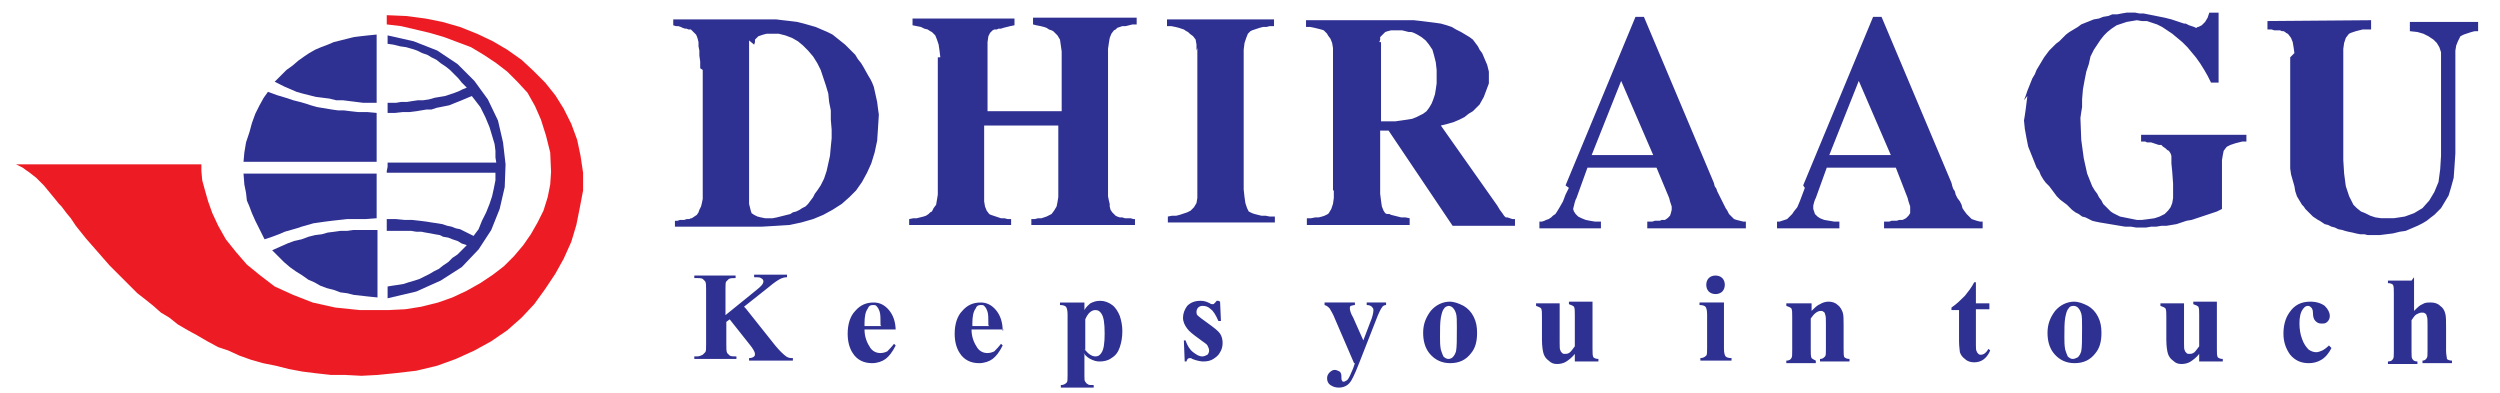
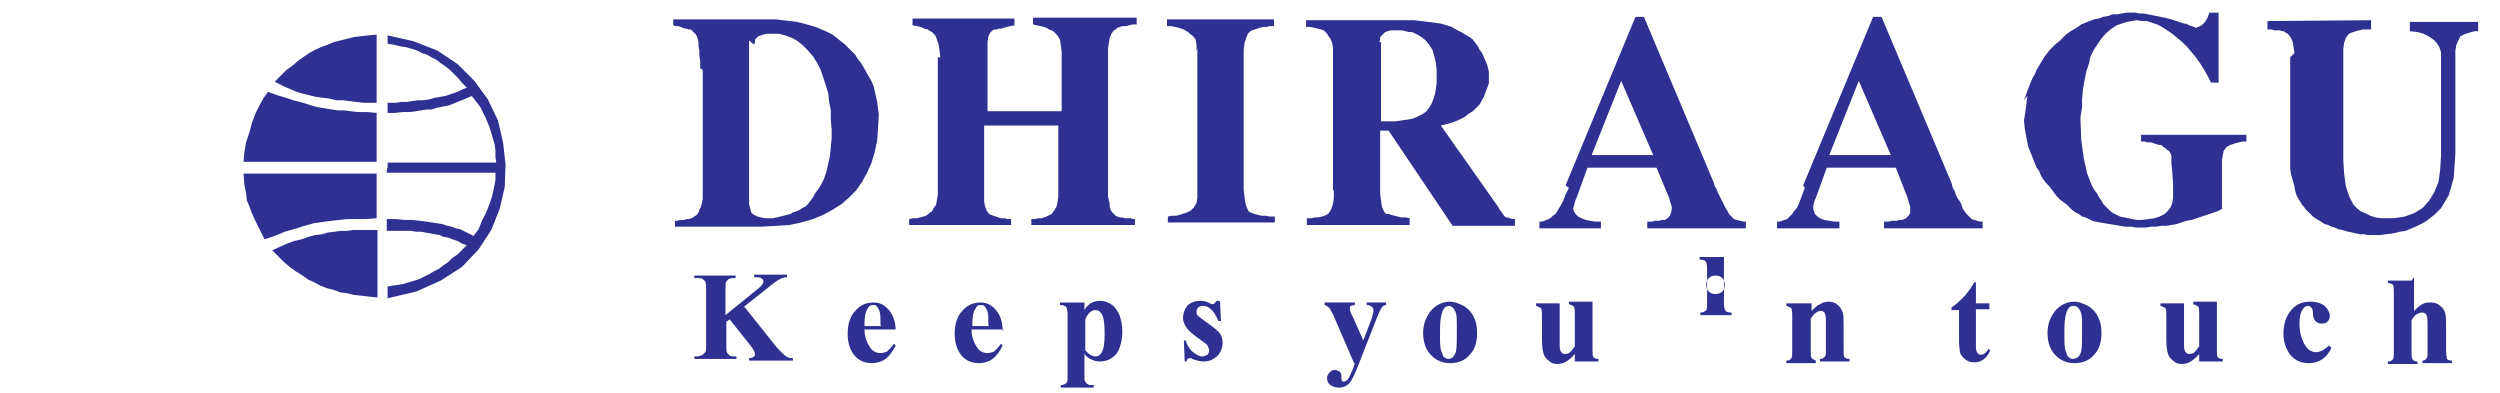
<svg xmlns="http://www.w3.org/2000/svg" xml:space="preserve" width="2.967in" height="0.467in" style="shape-rendering:geometricPrecision; text-rendering:geometricPrecision; image-rendering:optimizeQuality; fill-rule:evenodd; clip-rule:evenodd" viewBox="0 0 2.967 0.467">
  <defs>
    <style type="text/css">
   
    .fil0 {fill:#2E3092}
    .fil1 {fill:#ED1C24}
   
  </style>
  </defs>
  <g id="Layer_x0020_1">
    <g id="_143132408">
      <polygon id="_186533256" class="fil0" points="0.318,0.109 0.329,0.113 0.339,0.116 0.348,0.119 0.356,0.121 0.363,0.123 0.369,0.125 0.376,0.127 0.382,0.128 0.388,0.129 0.394,0.13 0.401,0.131 0.408,0.131 0.416,0.132 0.425,0.133 0.436,0.133 0.447,0.134 0.447,0.192 0.289,0.192 0.29,0.181 0.292,0.169 0.296,0.157 0.299,0.146 0.303,0.135 0.308,0.125 0.313,0.116 " />
      <polygon id="_186534064" class="fil0" points="0.447,0.041 0.447,0.122 0.439,0.122 0.431,0.122 0.423,0.121 0.415,0.12 0.407,0.119 0.399,0.119 0.391,0.117 0.383,0.116 0.375,0.115 0.367,0.113 0.359,0.111 0.352,0.109 0.345,0.106 0.338,0.103 0.332,0.1 0.326,0.097 0.333,0.09 0.34,0.083 0.347,0.078 0.354,0.072 0.361,0.067 0.367,0.063 0.374,0.059 0.381,0.056 0.389,0.053 0.396,0.05 0.404,0.048 0.412,0.046 0.42,0.044 0.428,0.043 0.437,0.042 " />
      <polygon id="_186542944" class="fil0" points="0.46,0.052 0.46,0.042 0.491,0.049 0.519,0.06 0.543,0.076 0.563,0.096 0.579,0.118 0.591,0.143 0.597,0.169 0.6,0.195 0.599,0.222 0.593,0.248 0.583,0.273 0.568,0.296 0.548,0.317 0.523,0.333 0.494,0.346 0.46,0.354 0.46,0.34 0.466,0.339 0.473,0.338 0.479,0.337 0.485,0.335 0.492,0.333 0.498,0.331 0.504,0.328 0.51,0.325 0.515,0.322 0.521,0.319 0.526,0.315 0.532,0.311 0.537,0.306 0.543,0.302 0.548,0.297 0.554,0.291 0.548,0.289 0.543,0.286 0.537,0.284 0.532,0.282 0.526,0.281 0.522,0.279 0.516,0.278 0.511,0.277 0.505,0.276 0.5,0.275 0.494,0.275 0.488,0.274 0.481,0.274 0.474,0.274 0.459,0.274 0.459,0.26 0.47,0.26 0.48,0.261 0.489,0.261 0.498,0.262 0.506,0.263 0.512,0.264 0.519,0.265 0.525,0.266 0.531,0.268 0.536,0.269 0.541,0.271 0.546,0.272 0.55,0.274 0.554,0.276 0.558,0.278 0.562,0.28 0.568,0.272 0.572,0.262 0.577,0.252 0.581,0.242 0.584,0.233 0.586,0.224 0.588,0.214 0.588,0.205 0.459,0.205 0.459,0.203 0.46,0.198 0.46,0.193 0.589,0.193 0.588,0.187 0.588,0.179 0.587,0.171 0.584,0.161 0.581,0.151 0.576,0.139 0.57,0.127 0.56,0.114 0.555,0.116 0.548,0.119 0.543,0.121 0.538,0.123 0.533,0.125 0.528,0.126 0.523,0.127 0.518,0.128 0.512,0.13 0.506,0.13 0.5,0.131 0.494,0.132 0.486,0.133 0.478,0.133 0.469,0.134 0.46,0.134 0.46,0.122 0.47,0.122 0.476,0.121 0.483,0.121 0.489,0.12 0.496,0.119 0.502,0.119 0.509,0.118 0.516,0.116 0.522,0.115 0.528,0.114 0.534,0.112 0.54,0.11 0.545,0.108 0.549,0.106 0.554,0.104 0.548,0.098 0.544,0.093 0.539,0.088 0.534,0.083 0.529,0.079 0.523,0.075 0.518,0.071 0.512,0.068 0.507,0.065 0.501,0.063 0.495,0.06 0.489,0.058 0.482,0.056 0.475,0.055 0.467,0.053 " />
      <polygon id="_186556360" class="fil0" points="0.289,0.206 0.357,0.206 0.367,0.206 0.447,0.206 0.447,0.259 0.434,0.26 0.422,0.26 0.412,0.26 0.403,0.261 0.394,0.262 0.386,0.263 0.379,0.264 0.372,0.265 0.365,0.267 0.358,0.269 0.352,0.271 0.345,0.273 0.338,0.275 0.331,0.278 0.323,0.281 0.314,0.284 0.308,0.272 0.303,0.262 0.299,0.253 0.296,0.245 0.293,0.238 0.292,0.229 0.29,0.219 " />
      <polygon id="_186554736" class="fil0" points="0.323,0.297 0.332,0.293 0.341,0.289 0.349,0.286 0.358,0.284 0.366,0.281 0.374,0.279 0.382,0.278 0.389,0.276 0.397,0.275 0.404,0.274 0.412,0.274 0.419,0.273 0.426,0.273 0.433,0.273 0.448,0.273 0.448,0.353 0.438,0.352 0.429,0.351 0.42,0.35 0.412,0.348 0.404,0.347 0.396,0.344 0.388,0.342 0.38,0.339 0.373,0.335 0.366,0.332 0.359,0.327 0.351,0.322 0.344,0.317 0.337,0.311 0.33,0.304 " />
-       <polygon id="_186554976" class="fil1" points="0.09,0.268 0.084,0.259 0.079,0.253 0.076,0.249 0.073,0.245 0.07,0.242 0.066,0.237 0.052,0.22 0.047,0.215 0.043,0.211 0.034,0.204 0.031,0.202 0.027,0.199 0.023,0.197 0.019,0.195 0.239,0.195 0.239,0.203 0.24,0.214 0.243,0.225 0.247,0.239 0.252,0.253 0.259,0.268 0.268,0.284 0.28,0.299 0.293,0.314 0.309,0.327 0.326,0.34 0.348,0.35 0.371,0.359 0.398,0.365 0.427,0.368 0.461,0.368 0.481,0.367 0.5,0.364 0.52,0.359 0.537,0.353 0.554,0.345 0.57,0.336 0.585,0.326 0.598,0.316 0.61,0.304 0.621,0.291 0.63,0.278 0.638,0.264 0.645,0.25 0.65,0.234 0.653,0.219 0.654,0.204 0.653,0.181 0.648,0.161 0.642,0.142 0.635,0.126 0.626,0.11 0.614,0.097 0.602,0.085 0.589,0.075 0.574,0.065 0.559,0.056 0.543,0.05 0.527,0.044 0.51,0.039 0.493,0.035 0.476,0.031 0.459,0.029 0.459,0.018 0.482,0.019 0.505,0.022 0.525,0.026 0.546,0.032 0.566,0.04 0.585,0.049 0.602,0.059 0.619,0.071 0.633,0.084 0.647,0.098 0.659,0.113 0.669,0.129 0.678,0.147 0.685,0.166 0.689,0.185 0.692,0.205 0.692,0.226 0.688,0.247 0.684,0.267 0.678,0.287 0.669,0.307 0.659,0.325 0.647,0.343 0.634,0.361 0.619,0.377 0.602,0.392 0.583,0.405 0.563,0.416 0.541,0.426 0.519,0.434 0.494,0.44 0.468,0.443 0.448,0.445 0.429,0.446 0.41,0.445 0.393,0.445 0.375,0.443 0.359,0.441 0.343,0.438 0.327,0.434 0.312,0.431 0.298,0.427 0.284,0.422 0.271,0.416 0.259,0.412 0.246,0.405 0.234,0.398 0.223,0.392 0.211,0.385 0.201,0.377 0.191,0.371 0.182,0.363 0.172,0.355 0.163,0.348 0.146,0.331 0.138,0.323 0.13,0.315 0.123,0.307 0.116,0.299 0.109,0.291 0.102,0.283 " />
      <path id="_186549632" class="fil0" d="M0.831 0.081l-0 -0.008 -0.001 -0.007 -0 -0.006 -0.001 -0.005 -0 -0.005 -0.001 -0.004 -0.001 -0.003 -0.001 -0.002 -0.002 -0.002 -0.002 -0.002 -0.002 -0.002 -0.002 -0 -0.001 0 -0.002 -0.001 -0.002 -0 -0.003 -0.001 -0.002 -0.001 -0.003 -0.001 -0.003 -0 -0.003 -0.001 0 -0.007 0.122 0 0.008 0.001 0.009 0.001 0.008 0.001 0.008 0.002 0.007 0.002 0.007 0.002 0.007 0.003 0.007 0.003 0.006 0.003 0.005 0.004 0.005 0.004 0.005 0.004 0.004 0.004 0.008 0.008 0.003 0.005 0.004 0.005 0.003 0.005 0.005 0.009 0.003 0.005 0.002 0.004 0.002 0.005 0.002 0.009 0.002 0.009 0.001 0.008 0.001 0.007 -0.001 0.016 -0.001 0.015 -0.003 0.014 -0.004 0.013 -0.005 0.011 -0.006 0.011 -0.007 0.01 -0.008 0.008 -0.009 0.008 -0.011 0.007 -0.011 0.006 -0.012 0.005 -0.014 0.004 -0.014 0.003 -0.016 0.001 -0.017 0.001 -0.103 0 0 -0.007 0.003 0 0.003 -0.001 0.002 0 0.003 -0 0.003 -0.001 0.003 -0 0.002 -0.001 0.001 -0 0.003 -0.002 0.003 -0.002 0.002 -0.003 0.001 -0.003 0.002 -0.004 0.001 -0.004 0.001 -0.005 0 -0.006 0 -0.147zm0.058 -0.033l0 0.194 0.001 0.004 0.001 0.004 0.001 0.003 0.003 0.002 0.004 0.002 0.004 0.001 0.005 0.001 0.009 0 0.005 -0.001 0.004 -0.001 0.004 -0.001 0.004 -0.001 0.004 -0.001 0.003 -0.002 0.004 -0.001 0.004 -0.002 0.003 -0.002 0.004 -0.002 0.003 -0.003 0.003 -0.004 0.003 -0.004 0.002 -0.004 0.003 -0.004 0.004 -0.006 0.004 -0.008 0.003 -0.009 0.002 -0.009 0.002 -0.009 0.001 -0.011 0.001 -0.01 0 -0.01 -0.001 -0.012 -0 -0.011 -0.002 -0.01 -0.001 -0.01 -0.003 -0.01 -0.003 -0.009 -0.003 -0.009 -0.004 -0.008 -0.005 -0.008 -0.006 -0.007 -0.006 -0.006 -0.006 -0.005 -0.007 -0.004 -0.008 -0.003 -0.008 -0.002 -0.009 -0 -0.005 0 -0.004 0.001 -0.003 0.001 -0.003 0.001 -0.004 0.004 -0 0.003 -0.001 0.003zm0.227 0.02l-0.001 -0.008 -0.001 -0.007 -0.002 -0.006 -0.002 -0.005 -0.002 -0.002 -0.002 -0.002 -0.002 -0.001 -0.003 -0.002 -0.004 -0.001 -0.004 -0.002 -0.005 -0.001 -0.005 -0.001 0 -0.008 0.121 0 0 0.008 -0.005 0.001 -0.004 0.001 -0.004 0.001 -0.003 0.001 -0.003 0 -0.002 0.001 -0.003 0 -0.002 0.001 -0.003 0.003 -0.002 0.004 -0.001 0.007 -0 0.008 0 0.074 0.088 0 0 -0.071 -0.001 -0.007 -0.001 -0.007 -0.003 -0.005 -0.003 -0.003 -0.002 -0.002 -0.002 -0.001 -0.003 -0.001 -0.003 -0.002 -0.003 -0.001 -0.004 -0.001 -0.005 -0.001 -0.004 -0.001 0 -0.008 0.123 0 0 0.008 -0.005 0 -0.004 0.001 -0.004 0.001 -0.004 0 -0.003 0.001 -0.003 0.001 -0.002 0.002 -0.002 0.001 -0.003 0.004 -0.002 0.005 -0.001 0.006 -0.001 0.007 0 0.175 0.001 0.005 0.001 0.004 0 0.003 0.001 0.004 0.002 0.003 0.002 0.002 0.002 0.002 0.002 0.001 0.003 0.001 0.003 0 0.003 0.001 0.004 0 0.003 0 0.003 0.001 0.002 0 0 0.007 -0.123 0 0 -0.007 0.004 0 0.004 -0.001 0.004 -0 0.003 -0.001 0.003 -0.001 0.002 -0.001 0.002 -0.001 0.002 -0.001 0.003 -0.004 0.003 -0.005 0.001 -0.005 0.001 -0.006 0 -0.085 -0.088 0 0 0.084 0 0.006 0.001 0.006 0.002 0.005 0.003 0.004 0.002 0.001 0.003 0.001 0.003 0.001 0.003 0.001 0.003 0.001 0.004 0 0.004 0.001 0.004 0 0 0.007 -0.121 0 0 -0.007 0.005 -0.001 0.004 -0 0.004 -0.001 0.004 -0.001 0.003 -0.001 0.003 -0.002 0.002 -0.002 0.002 -0.001 0.002 -0.004 0.003 -0.004 0.001 -0.006 0.001 -0.006 0 -0.163zm0.304 -0.008l-0 -0.007 -0.001 -0.006 -0.003 -0.004 -0.004 -0.003 -0.002 -0.002 -0.002 -0.001 -0.003 -0.002 -0.003 -0.001 -0.003 -0.001 -0.004 -0.001 -0.005 -0.001 -0.005 0 0 -0.008 0.127 0 0 0.008 -0.005 0 -0.004 0.001 -0.004 0 -0.004 0.001 -0.003 0.001 -0.003 0.001 -0.003 0.001 -0.002 0.001 -0.003 0.003 -0.002 0.005 -0.002 0.006 -0.001 0.008 0 0.166 0.001 0.009 0.001 0.007 0.002 0.006 0.002 0.004 0.002 0.001 0.002 0.001 0.003 0.001 0.004 0.001 0.004 0.001 0.005 0 0.005 0.001 0.006 0 0 0.007 -0.127 0 0 -0.007 0.005 -0.001 0.005 -0 0.004 -0.001 0.003 -0.001 0.003 -0.001 0.003 -0.001 0.002 -0.001 0.002 -0.001 0.004 -0.004 0.003 -0.005 0.001 -0.006 0 -0.006 0 -0.172zm0.162 0.166l0 -0.161 -0 -0.008 -0.001 -0.006 -0.002 -0.005 -0.003 -0.004 -0.001 -0.002 -0.002 -0.002 -0.002 -0.002 -0.003 -0.001 -0.004 -0.001 -0.004 -0.001 -0.005 -0.001 -0.005 0 0 -0.008 0.128 0 0.009 0.001 0.008 0.001 0.008 0.001 0.007 0.001 0.007 0.002 0.006 0.002 0.005 0.003 0.006 0.003 0.005 0.003 0.005 0.003 0.004 0.003 0.003 0.004 0.003 0.004 0.002 0.004 0.003 0.004 0.003 0.007 0.003 0.007 0.002 0.008 0 0.007 -0 0.007 -0.003 0.008 -0.003 0.008 -0.005 0.009 -0.004 0.004 -0.004 0.004 -0.005 0.003 -0.005 0.004 -0.006 0.003 -0.007 0.003 -0.007 0.002 -0.008 0.002 0.067 0.095 0.003 0.005 0.003 0.004 0.002 0.003 0.002 0.002 0.002 0 0.003 0.001 0.003 0.001 0.003 0 0 0.008 -0.074 0 -0.076 -0.113 -0.01 0 0 0.075 0.001 0.008 0.001 0.007 0.002 0.005 0.002 0.003 0.002 0.001 0.003 0 0.002 0.001 0.004 0.001 0.004 0.001 0.004 0.001 0.005 0 0.005 0.001 0 0.008 -0.122 0 0 -0.008 0.005 0 0.005 -0.001 0.004 -0 0.004 -0.001 0.003 -0.001 0.002 -0.001 0.002 -0.001 0.001 -0.001 0.003 -0.005 0.002 -0.006 0.001 -0.007 0 -0.009zm0.057 -0.176l0 0.094 0.009 0 0.008 -0 0.007 -0.001 0.007 -0.001 0.006 -0.001 0.005 -0.002 0.004 -0.002 0.004 -0.002 0.004 -0.003 0.003 -0.004 0.003 -0.005 0.002 -0.005 0.002 -0.006 0.001 -0.006 0.001 -0.007 0 -0.007 -0 -0.009 -0.001 -0.009 -0.002 -0.008 -0.002 -0.007 -0.004 -0.006 -0.004 -0.005 -0.005 -0.004 -0.005 -0.003 -0.002 -0.001 -0.002 -0.001 -0.003 -0.001 -0.003 -0 -0.004 -0.001 -0.004 -0.001 -0.004 -0 -0.005 0 -0.004 0 -0.004 0.001 -0.003 0.001 -0.004 0.004 -0.002 0.002 -0 0.003 -0.001 0.003zm0.219 0.17l0.083 -0.2 0.01 0 0.083 0.197 0.001 0.004 0.002 0.003 0.001 0.003 0.002 0.004 0.002 0.004 0.002 0.004 0.002 0.004 0.002 0.004 0.002 0.003 0.002 0.004 0.003 0.003 0.003 0.003 0.003 0.001 0.004 0.001 0.004 0.001 0.003 0 0 0.008 -0.117 0 0 -0.008 0.006 0 0.003 -0.001 0.003 0 0.003 -0 0.002 -0.001 0.002 0 0.002 -0 0.003 -0.002 0.003 -0.003 0.001 -0.003 0.001 -0.004 0 -0.004 -0.001 -0.003 -0.001 -0.003 -0.001 -0.004 -0.015 -0.036 -0.082 0 -0.013 0.036 -0.001 0.002 -0.001 0.003 -0.001 0.004 -0.001 0.004 0.001 0.003 0.002 0.003 0.003 0.003 0.004 0.002 0.005 0.002 0.005 0.001 0.006 0.001 0.007 0 0 0.008 -0.073 0 0 -0.008 0.003 0 0.003 -0.001 0.002 -0.001 0.003 -0.001 0.003 -0.002 0.002 -0.002 0.003 -0.002 0.002 -0.003 0.003 -0.005 0.004 -0.007 0.003 -0.008 0.004 -0.008zm0.066 -0.124l-0.035 0.088 0.073 0 -0.038 -0.088zm0.216 0.124l0.083 -0.2 0.01 0 0.083 0.197 0.001 0.004 0.001 0.003 0.002 0.003 0.001 0.004 0.002 0.004 0.003 0.004 0.002 0.004 0.001 0.004 0.002 0.003 0.003 0.004 0.003 0.003 0.003 0.003 0.003 0.001 0.003 0.001 0.004 0.001 0.003 0 0 0.008 -0.117 0 0 -0.008 0.006 0 0.003 -0.001 0.003 0 0.003 -0 0.003 -0.001 0.002 0 0.002 -0 0.004 -0.002 0.003 -0.003 0.002 -0.003 0 -0.004 0 -0.004 -0.001 -0.003 -0.001 -0.003 -0.001 -0.004 -0.014 -0.036 -0.082 0 -0.013 0.036 -0.001 0.002 -0.001 0.003 -0.001 0.004 -0 0.004 0.001 0.003 0.001 0.003 0.003 0.003 0.003 0.002 0.005 0.002 0.006 0.001 0.006 0.001 0.006 0 0 0.008 -0.074 0 0 -0.008 0.003 0 0.003 -0.001 0.003 -0.001 0.003 -0.001 0.002 -0.002 0.002 -0.002 0.002 -0.002 0.002 -0.003 0.004 -0.005 0.003 -0.007 0.003 -0.008 0.003 -0.008zm0.066 -0.124l-0.035 0.088 0.073 0 -0.038 -0.088zm0.196 0.023l0.002 -0.005 0.002 -0.006 0.002 -0.005 0.002 -0.005 0.002 -0.005 0.003 -0.005 0.002 -0.005 0.003 -0.005 0.003 -0.005 0.003 -0.005 0.003 -0.004 0.003 -0.004 0.004 -0.004 0.004 -0.004 0.004 -0.003 0.004 -0.004 0.004 -0.004 0.004 -0.003 0.005 -0.003 0.005 -0.003 0.004 -0.003 0.005 -0.002 0.005 -0.002 0.005 -0.002 0.006 -0.001 0.005 -0.002 0.006 -0.001 0.005 -0.002 0.006 -0 0.005 -0.001 0.006 -0.001 0.01 0 0.005 0.001 0.005 0 0.005 0.001 0.005 0.001 0.005 0.001 0.005 0.001 0.005 0.001 0.004 0.001 0.004 0.001 0.003 0.001 0.003 0.001 0.003 0.001 0.003 0.001 0.003 0.001 0.002 0 0.004 0.002 0.003 0.001 0.003 0.001 0.002 0.001 0.001 0 0.001 -0.001 0.001 -0 0 0 0.004 -0.002 0.004 -0.004 0.003 -0.005 0.002 -0.006 0.011 0 0 0.083 -0.009 0 -0.004 -0.008 -0.004 -0.007 -0.005 -0.008 -0.005 -0.007 -0.005 -0.006 -0.005 -0.006 -0.006 -0.006 -0.006 -0.005 -0.006 -0.005 -0.006 -0.004 -0.006 -0.004 -0.006 -0.003 -0.006 -0.002 -0.006 -0.002 -0.006 -0 -0.006 -0.001 -0.006 0.001 -0.006 0.001 -0.006 0.002 -0.006 0.002 -0.006 0.004 -0.005 0.004 -0.004 0.004 -0.004 0.005 -0.004 0.006 -0.004 0.006 -0.004 0.008 -0.002 0.009 -0.003 0.009 -0.002 0.01 -0.002 0.011 -0.001 0.012 0 0.004 -0 0.005 -0.001 0.006 -0.001 0.007 0.001 0.026 0.003 0.022 0.004 0.018 0.006 0.015 0.003 0.005 0.003 0.004 0.002 0.004 0.003 0.004 0.002 0.004 0.003 0.003 0.003 0.003 0.003 0.003 0.003 0.002 0.004 0.002 0.004 0.002 0.005 0.001 0.005 0.001 0.005 0.001 0.005 0.001 0.006 0 0.008 -0.001 0.007 -0.001 0.006 -0.002 0.006 -0.003 0.004 -0.004 0.003 -0.004 0.002 -0.005 0.001 -0.006 0 -0.017 -0.001 -0.014 -0.001 -0.01 0 -0.006 -0 -0.003 -0.001 -0.003 -0.002 -0.003 -0.002 -0.001 -0.002 -0.002 -0.003 -0.002 -0.002 -0.002 -0.003 -0 -0.003 -0.001 -0.003 -0.001 -0.003 -0.001 -0.005 0 -0.002 -0.001 -0.003 -0 -0.002 0 0 -0.008 0.125 0 0 0.008 -0.005 0 -0.004 0.001 -0.004 0.001 -0.003 0.001 -0.003 0.001 -0.002 0.001 -0.002 0.001 -0.001 0.001 -0.003 0.004 -0.001 0.005 -0.001 0.006 -0 0.008 0 0.05 -0.006 0.003 -0.006 0.002 -0.006 0.002 -0.006 0.002 -0.006 0.002 -0.006 0.002 -0.006 0.001 -0.006 0.002 -0.006 0.002 -0.006 0.001 -0.006 0.001 -0.006 0 -0.006 0.001 -0.006 0 -0.006 0.001 -0.012 0 -0.006 -0.001 -0.007 -0 -0.006 -0.001 -0.006 -0.001 -0.006 -0.001 -0.006 -0.001 -0.006 -0.001 -0.005 -0.001 -0.004 -0.001 -0.004 -0.002 -0.004 -0.002 -0.004 -0.001 -0.004 -0.003 -0.004 -0.002 -0.004 -0.003 -0.003 -0.003 -0.003 -0.003 -0.004 -0.003 -0.004 -0.003 -0.004 -0.004 -0.003 -0.004 -0.003 -0.004 -0.003 -0.004 -0.004 -0.004 -0.003 -0.004 -0.003 -0.005 -0.002 -0.005 -0.003 -0.004 -0.002 -0.005 -0.002 -0.005 -0.002 -0.005 -0.004 -0.01 -0.002 -0.01 -0.002 -0.011 -0.001 -0.01 0.001 -0.006 0.001 -0.007 0.001 -0.008 0.001 -0.008zm0.321 -0.056l-0.001 -0.007 -0.001 -0.006 -0.002 -0.005 -0.003 -0.004 -0.001 -0.001 -0.002 -0.001 -0.001 -0.001 -0.002 -0.001 -0.002 -0 -0.002 -0.001 -0.003 -0 -0.004 0 -0.003 -0.001 -0.003 -0 -0.002 0 0 -0.01 0.123 -0.001 0 0.011 -0.005 0 -0.005 0 -0.004 0.001 -0.004 0.001 -0.003 0.001 -0.003 0.001 -0.002 0.001 -0.001 0.001 -0.003 0.004 -0.002 0.006 -0.001 0.007 -0 0.008 0 0.124 0.001 0.016 0.002 0.015 0.004 0.012 0.005 0.01 0.004 0.004 0.005 0.004 0.005 0.002 0.006 0.003 0.006 0.002 0.007 0.001 0.007 0 0.008 -0 0.013 -0.002 0.011 -0.004 0.01 -0.006 0.008 -0.009 0.006 -0.01 0.005 -0.012 0.002 -0.015 0.001 -0.016 0 -0.117 -0 -0.006 -0.002 -0.006 -0.003 -0.005 -0.004 -0.004 -0.006 -0.004 -0.006 -0.003 -0.007 -0.002 -0.009 -0.001 0 -0.011 0.081 0 0 0.011 -0.004 0 -0.004 0.001 -0.003 0.001 -0.003 0.001 -0.003 0.001 -0.002 0.001 -0.002 0.001 -0.001 0.002 -0.002 0.004 -0.002 0.005 -0.001 0.006 -0 0.007 0 0.115 -0.001 0.015 -0.001 0.014 -0.003 0.011 -0.003 0.01 -0.003 0.005 -0.003 0.005 -0.003 0.005 -0.004 0.004 -0.004 0.004 -0.004 0.003 -0.005 0.004 -0.005 0.003 -0.006 0.003 -0.007 0.003 -0.007 0.003 -0.007 0.001 -0.008 0.002 -0.008 0.001 -0.008 0.001 -0.014 0 -0.004 -0.001 -0.005 -0 -0.005 -0.001 -0.004 -0.001 -0.005 -0.001 -0.004 -0.001 -0.003 -0.001 -0.005 -0.001 -0.004 -0.002 -0.004 -0.001 -0.004 -0.002 -0.004 -0.001 -0.003 -0.002 -0.003 -0.002 -0.002 -0.001 -0.003 -0.002 -0.003 -0.002 -0.002 -0.002 -0.003 -0.003 -0.002 -0.002 -0.002 -0.002 -0.002 -0.003 -0.002 -0.002 -0.003 -0.005 -0.003 -0.005 -0.002 -0.006 -0.001 -0.006 -0.002 -0.007 -0.002 -0.007 -0.001 -0.007 0 -0.132z" />
-       <path id="_186548984" class="fil0" d="M0.885 0.366l0.035 0.044c0.005,0.006 0.009,0.01 0.013,0.013 0.003,0.002 0.005,0.002 0.008,0.002l0 0.003 -0.052 0 0 -0.003c0.003,-0 0.005,-0.001 0.006,-0.002 0.001,-0.001 0.001,-0.002 0.001,-0.003 0,-0.002 -0.002,-0.006 -0.007,-0.012l-0.023 -0.029 -0.004 0.003 0 0.027c0,0.005 0,0.008 0.001,0.01 0.001,0.001 0.002,0.002 0.003,0.003 0.002,0.001 0.004,0.001 0.008,0.001l0 0.003 -0.05 0 0 -0.003 0.003 0c0.003,0 0.005,-0.001 0.007,-0.002 0.001,-0.001 0.002,-0.002 0.003,-0.003 0.001,-0.001 0.001,-0.004 0.001,-0.009l0 -0.065c0,-0.005 -0,-0.008 -0.001,-0.01 -0.001,-0.001 -0.002,-0.002 -0.003,-0.003 -0.002,-0.001 -0.004,-0.001 -0.007,-0.001l-0.003 0 0 -0.003 0.049 0 0 0.003c-0.003,0 -0.006,0 -0.008,0.001 -0.001,0.001 -0.002,0.002 -0.003,0.003 -0.001,0.001 -0.001,0.004 -0.001,0.009l0 0.031 0.037 -0.03c0.005,-0.004 0.008,-0.007 0.008,-0.01 0,-0.002 -0.001,-0.003 -0.003,-0.004 -0.001,-0.001 -0.004,-0.001 -0.008,-0.001l0 -0.003 0.039 0 0 0.003c-0.003,0 -0.006,0.001 -0.008,0.002 -0.002,0.001 -0.007,0.004 -0.014,0.01l-0.029 0.023zm0.178 0.025l-0.037 0c0,0.009 0.003,0.016 0.007,0.022 0.003,0.004 0.007,0.006 0.012,0.006 0.003,0 0.006,-0.001 0.008,-0.002 0.002,-0.002 0.005,-0.005 0.008,-0.009l0.002 0.002c-0.004,0.008 -0.008,0.013 -0.012,0.016 -0.004,0.003 -0.01,0.005 -0.016,0.005 -0.01,0 -0.018,-0.004 -0.023,-0.012 -0.004,-0.006 -0.006,-0.014 -0.006,-0.023 0,-0.011 0.003,-0.021 0.009,-0.027 0.006,-0.007 0.013,-0.01 0.022,-0.01 0.007,0 0.013,0.003 0.018,0.009 0.005,0.006 0.008,0.014 0.008,0.025zm-0.018 -0.005c0,-0.008 -0,-0.013 -0.001,-0.016 -0.001,-0.003 -0.002,-0.005 -0.004,-0.007 -0.001,-0.001 -0.002,-0.001 -0.004,-0.001 -0.003,0 -0.005,0.001 -0.006,0.004 -0.003,0.004 -0.004,0.01 -0.004,0.018l0 0.003 0.02 0zm0.146 0.005l-0.038 0c0,0.009 0.003,0.016 0.007,0.022 0.003,0.004 0.007,0.006 0.012,0.006 0.003,0 0.006,-0.001 0.008,-0.002 0.002,-0.002 0.005,-0.005 0.008,-0.009l0.002 0.002c-0.004,0.008 -0.008,0.013 -0.012,0.016 -0.004,0.003 -0.01,0.005 -0.016,0.005 -0.01,0 -0.018,-0.004 -0.023,-0.012 -0.004,-0.006 -0.006,-0.014 -0.006,-0.023 0,-0.011 0.003,-0.021 0.009,-0.027 0.006,-0.007 0.013,-0.01 0.022,-0.01 0.007,0 0.013,0.003 0.018,0.009 0.005,0.006 0.008,0.014 0.008,0.025zm-0.018 -0.005c0,-0.008 -0,-0.013 -0.001,-0.016 -0.001,-0.003 -0.002,-0.005 -0.004,-0.007 -0.001,-0.001 -0.002,-0.001 -0.004,-0.001 -0.003,0 -0.005,0.001 -0.006,0.004 -0.003,0.004 -0.004,0.01 -0.004,0.018l0 0.003 0.02 0zm0.114 0.035l0 0.025c0,0.004 0,0.006 0.001,0.007 0.001,0.001 0.001,0.002 0.003,0.003 0.001,0.001 0.003,0.001 0.007,0.001l0 0.003 -0.039 0 0 -0.003c0.003,-0 0.005,-0.001 0.007,-0.003 0.001,-0.001 0.001,-0.004 0.001,-0.009l0 -0.072c0,-0.005 -0.001,-0.008 -0.002,-0.009 -0.001,-0.001 -0.003,-0.002 -0.007,-0.002l0 -0.003 0.029 0 0 0.009c0.002,-0.004 0.005,-0.006 0.007,-0.008 0.004,-0.002 0.007,-0.003 0.012,-0.003 0.005,0 0.01,0.002 0.014,0.005 0.004,0.003 0.007,0.008 0.009,0.013 0.002,0.006 0.003,0.012 0.003,0.018 0,0.007 -0.001,0.013 -0.003,0.019 -0.002,0.006 -0.005,0.01 -0.01,0.013 -0.004,0.003 -0.009,0.004 -0.014,0.004 -0.004,0 -0.007,-0.001 -0.011,-0.003 -0.002,-0.001 -0.005,-0.003 -0.008,-0.007zm0 -0.007c0.004,0.006 0.009,0.009 0.013,0.009 0.003,0 0.005,-0.001 0.007,-0.004 0.003,-0.004 0.004,-0.012 0.004,-0.023 0,-0.012 -0.001,-0.02 -0.004,-0.024 -0.002,-0.003 -0.004,-0.004 -0.007,-0.004 -0.005,0 -0.009,0.004 -0.012,0.011l0 0.037zm0.161 -0.056l0.001 0.023 -0.003 0c-0.003,-0.007 -0.006,-0.012 -0.009,-0.014 -0.003,-0.003 -0.006,-0.004 -0.01,-0.004 -0.002,0 -0.004,0.001 -0.005,0.002 -0.001,0.001 -0.002,0.003 -0.002,0.005 0,0.001 0,0.003 0.001,0.004 0.002,0.002 0.006,0.005 0.013,0.01 0.007,0.005 0.012,0.009 0.014,0.012 0.002,0.003 0.003,0.007 0.003,0.011 0,0.004 -0.001,0.008 -0.003,0.011 -0.002,0.004 -0.005,0.006 -0.008,0.008 -0.003,0.002 -0.007,0.003 -0.012,0.003 -0.003,0 -0.008,-0.001 -0.013,-0.003 -0.001,-0.001 -0.002,-0.001 -0.003,-0.001 -0.002,0 -0.003,0.001 -0.004,0.004l-0.002 0 -0.001 -0.025 0.002 0c0.002,0.006 0.005,0.011 0.009,0.014 0.004,0.003 0.007,0.005 0.011,0.005 0.002,0 0.004,-0.001 0.006,-0.002 0.001,-0.001 0.002,-0.003 0.002,-0.005 0,-0.002 -0.001,-0.004 -0.002,-0.006 -0.001,-0.002 -0.005,-0.004 -0.01,-0.008 -0.007,-0.005 -0.012,-0.009 -0.014,-0.012 -0.003,-0.004 -0.005,-0.008 -0.005,-0.013 0,-0.005 0.002,-0.01 0.005,-0.014 0.004,-0.004 0.009,-0.006 0.016,-0.006 0.004,0 0.007,0.001 0.011,0.003 0.001,0.001 0.002,0.001 0.003,0.001 0.001,0 0.002,-0 0.002,-0.001 0.001,-0 0.001,-0.001 0.003,-0.003l0.002 0zm0.159 0.073l-0.022 -0.051c-0.003,-0.008 -0.006,-0.012 -0.007,-0.014 -0.002,-0.002 -0.003,-0.003 -0.006,-0.004l0 -0.003 0.036 0 0 0.003c-0.002,0 -0.004,0.001 -0.005,0.001 -0.001,0.001 -0.001,0.002 -0.001,0.003 0,0.002 0.001,0.006 0.004,0.011l0.012 0.027 0.008 -0.021c0.003,-0.007 0.004,-0.012 0.004,-0.015 0,-0.002 -0.001,-0.003 -0.002,-0.004 -0.001,-0.001 -0.003,-0.002 -0.006,-0.002l0 -0.003 0.023 0 0 0.003c-0.002,0 -0.004,0.001 -0.005,0.003 -0.001,0.001 -0.004,0.007 -0.007,0.015l-0.02 0.051c-0.005,0.013 -0.009,0.021 -0.011,0.023 -0.003,0.004 -0.008,0.006 -0.013,0.006 -0.004,0 -0.007,-0.001 -0.01,-0.003 -0.003,-0.002 -0.004,-0.005 -0.004,-0.008 0,-0.003 0.001,-0.005 0.003,-0.007 0.002,-0.002 0.004,-0.003 0.006,-0.003 0.002,0 0.004,0.001 0.006,0.002 0.002,0.002 0.002,0.004 0.002,0.007 4.33071e-005,0.002 0,0.003 0.001,0.004 0,0.001 0.001,0.001 0.002,0.001 0.001,0 0.002,-0.001 0.004,-0.002 0.002,-0.002 0.004,-0.007 0.007,-0.014l0.002 -0.006zm0.113 -0.073c0.006,0 0.011,0.002 0.017,0.005 0.005,0.003 0.009,0.007 0.012,0.013 0.003,0.006 0.004,0.012 0.004,0.019 0,0.01 -0.002,0.018 -0.007,0.024 -0.006,0.008 -0.014,0.012 -0.025,0.012 -0.01,0 -0.018,-0.004 -0.024,-0.011 -0.006,-0.007 -0.008,-0.016 -0.008,-0.025 0,-0.01 0.003,-0.018 0.009,-0.026 0.006,-0.007 0.014,-0.011 0.023,-0.011zm0 0.005c-0.002,0 -0.005,0.001 -0.006,0.003 -0.002,0.002 -0.003,0.006 -0.004,0.011 -0.001,0.006 -0.001,0.013 -0.001,0.023 0,0.005 0,0.01 0.001,0.015 0.001,0.003 0.002,0.006 0.003,0.008 0.002,0.002 0.004,0.003 0.006,0.003 0.002,0 0.004,-0.001 0.005,-0.002 0.002,-0.002 0.003,-0.004 0.004,-0.007 0.001,-0.005 0.001,-0.014 0.001,-0.028 0,-0.008 -0,-0.014 -0.001,-0.017 -0.001,-0.003 -0.002,-0.005 -0.004,-0.007 -0.001,-0.001 -0.003,-0.002 -0.005,-0.002zm0.17 -0.003l0 0.054c0,0.005 0,0.008 0.001,0.01 0.001,0.001 0.003,0.002 0.006,0.002l0 0.003 -0.028 0 0 -0.009c-0.003,0.004 -0.007,0.007 -0.01,0.009 -0.003,0.002 -0.007,0.003 -0.011,0.003 -0.004,0 -0.007,-0.001 -0.01,-0.004 -0.003,-0.002 -0.005,-0.005 -0.006,-0.008 -0.001,-0.003 -0.002,-0.009 -0.002,-0.017l0 -0.027c0,-0.005 -0,-0.008 -0.001,-0.01 -0.001,-0.001 -0.003,-0.002 -0.006,-0.003l0 -0.003 0.028 0 0 0.047c0,0.005 0,0.008 0.001,0.009 0,0.001 0.001,0.002 0.002,0.003 0.001,0.001 0.002,0.001 0.003,0.001 0.002,0 0.003,-0 0.005,-0.001 0.002,-0.001 0.004,-0.004 0.007,-0.008l0 -0.037c0,-0.005 -0,-0.008 -0.001,-0.01 -0.001,-0.001 -0.003,-0.002 -0.006,-0.003l0 -0.003 0.028 0zm0.146 -0.033c0.003,0 0.006,0.001 0.008,0.003 0.002,0.002 0.003,0.005 0.003,0.008 0,0.003 -0.001,0.006 -0.003,0.008 -0.002,0.002 -0.005,0.003 -0.008,0.003 -0.003,0 -0.006,-0.001 -0.008,-0.003 -0.002,-0.002 -0.003,-0.005 -0.003,-0.008 0,-0.003 0.001,-0.006 0.003,-0.008 0.002,-0.002 0.005,-0.003 0.008,-0.003zm0.01 0.033l0 0.054c0,0.005 0.001,0.008 0.002,0.009 0.001,0.001 0.003,0.002 0.007,0.002l0 0.003 -0.037 0 0 -0.003c0.003,-9.44882e-005 0.005,-0.001 0.007,-0.003 0.001,-0.001 0.001,-0.004 0.001,-0.009l0 -0.04c0,-0.005 -0.001,-0.008 -0.002,-0.009 -0.001,-0.001 -0.003,-0.002 -0.007,-0.002l0 -0.003 0.029 0zm0.104 0l0 0.009c0.004,-0.004 0.007,-0.007 0.01,-0.008 0.003,-0.002 0.007,-0.003 0.01,-0.003 0.004,0 0.008,0.001 0.011,0.004 0.003,0.002 0.005,0.006 0.006,0.009 0.001,0.003 0.001,0.008 0.001,0.016l0 0.027c0,0.005 0,0.009 0.001,0.01 0.001,0.001 0.003,0.002 0.006,0.002l0 0.003 -0.035 0 0 -0.003c0.003,-0 0.004,-0.001 0.006,-0.003 0.001,-0.001 0.001,-0.004 0.001,-0.009l0 -0.03c0,-0.006 -0,-0.009 -0.001,-0.011 -0,-0.001 -0.001,-0.003 -0.002,-0.003 -0.001,-0.001 -0.002,-0.001 -0.003,-0.001 -0.004,0 -0.008,0.003 -0.012,0.009l0 0.037c0,0.005 0,0.008 0.001,0.01 0.001,0.001 0.003,0.002 0.005,0.003l0 0.003 -0.035 0 0 -0.003c0.003,-0 0.005,-0.001 0.006,-0.003 0.001,-0.001 0.001,-0.004 0.001,-0.01l0 -0.039c0,-0.005 -0,-0.008 -0.001,-0.01 -0.001,-0.001 -0.003,-0.002 -0.006,-0.003l0 -0.003 0.028 0zm0.195 -0.025l0 0.025 0.016 0 0 0.007 -0.016 0 0 0.042c0,0.004 0,0.007 0.001,0.008 0,0.001 0.001,0.002 0.002,0.003 0.001,0.001 0.002,0.001 0.003,0.001 0.003,0 0.006,-0.002 0.009,-0.007l0.002 0.002c-0.004,0.009 -0.01,0.014 -0.019,0.014 -0.004,0 -0.008,-0.001 -0.011,-0.004 -0.003,-0.002 -0.005,-0.005 -0.006,-0.008 -0,-0.002 -0.001,-0.006 -0.001,-0.013l0 -0.037 -0.009 0 0 -0.003c0.006,-0.004 0.011,-0.009 0.016,-0.014 0.004,-0.005 0.008,-0.01 0.011,-0.016l0.002 0zm0.116 0.023c0.006,0 0.011,0.002 0.017,0.005 0.005,0.003 0.009,0.007 0.012,0.013 0.003,0.006 0.004,0.012 0.004,0.019 0,0.01 -0.002,0.018 -0.007,0.024 -0.006,0.008 -0.014,0.012 -0.025,0.012 -0.01,0 -0.018,-0.004 -0.024,-0.011 -0.006,-0.007 -0.008,-0.016 -0.008,-0.025 0,-0.01 0.003,-0.018 0.009,-0.026 0.006,-0.007 0.014,-0.011 0.023,-0.011zm0 0.005c-0.003,0 -0.005,0.001 -0.006,0.003 -0.002,0.002 -0.003,0.006 -0.004,0.011 -0.001,0.006 -0.001,0.013 -0.001,0.023 0,0.005 0,0.01 0.001,0.015 0.001,0.003 0.002,0.006 0.003,0.008 0.002,0.002 0.004,0.003 0.006,0.003 0.002,0 0.004,-0.001 0.006,-0.002 0.002,-0.002 0.003,-0.004 0.004,-0.007 0.001,-0.005 0.001,-0.014 0.001,-0.028 0,-0.008 -0,-0.014 -0.001,-0.017 -0.001,-0.003 -0.002,-0.005 -0.004,-0.007 -0.001,-0.001 -0.003,-0.002 -0.005,-0.002zm0.17 -0.003l0 0.054c0,0.005 0,0.008 0.001,0.01 0.001,0.001 0.003,0.002 0.006,0.002l0 0.003 -0.028 0 0 -0.009c-0.003,0.004 -0.007,0.007 -0.01,0.009 -0.003,0.002 -0.007,0.003 -0.011,0.003 -0.004,0 -0.007,-0.001 -0.01,-0.004 -0.003,-0.002 -0.005,-0.005 -0.006,-0.008 -0.001,-0.003 -0.002,-0.009 -0.002,-0.017l0 -0.027c0,-0.005 -0,-0.008 -0.001,-0.01 -0.001,-0.001 -0.003,-0.002 -0.006,-0.003l0 -0.003 0.028 0 0 0.047c0,0.005 0,0.008 0.001,0.009 0,0.001 0.001,0.002 0.002,0.003 0.001,0.001 0.002,0.001 0.003,0.001 0.002,0 0.003,-0 0.005,-0.001 0.002,-0.001 0.004,-0.004 0.007,-0.008l0 -0.037c0,-0.005 -0,-0.008 -0.001,-0.01 -0.001,-0.001 -0.003,-0.002 -0.006,-0.003l0 -0.003 0.028 0zm0.134 0.051l0.002 0.002c-0.003,0.006 -0.007,0.011 -0.012,0.014 -0.005,0.003 -0.01,0.004 -0.015,0.004 -0.009,0 -0.016,-0.003 -0.022,-0.01 -0.005,-0.007 -0.008,-0.015 -0.008,-0.025 0,-0.009 0.002,-0.018 0.007,-0.025 0.006,-0.009 0.014,-0.013 0.025,-0.013 0.007,0 0.013,0.002 0.017,0.005 0.004,0.004 0.006,0.008 0.006,0.012 0,0.003 -0.001,0.005 -0.003,0.007 -0.002,0.002 -0.004,0.002 -0.007,0.002 -0.003,0 -0.005,-0.001 -0.007,-0.003 -0.002,-0.002 -0.003,-0.005 -0.003,-0.01 -0,-0.003 -0.001,-0.005 -0.002,-0.006 -0.001,-0.001 -0.002,-0.002 -0.004,-0.002 -0.002,0 -0.004,0.001 -0.006,0.004 -0.003,0.004 -0.004,0.01 -0.004,0.017 0,0.006 0.001,0.013 0.003,0.018 0.002,0.006 0.005,0.01 0.008,0.013 0.003,0.002 0.006,0.003 0.009,0.003 0.002,0 0.005,-0.001 0.007,-0.002 0.002,-0.001 0.005,-0.003 0.008,-0.006zm0.1 -0.082l0 0.04c0.004,-0.004 0.007,-0.007 0.01,-0.008 0.003,-0.002 0.006,-0.002 0.01,-0.002 0.004,0 0.008,0.001 0.011,0.004 0.003,0.002 0.005,0.005 0.006,0.009 0.001,0.003 0.001,0.009 0.001,0.017l0 0.027c0,0.005 0.001,0.008 0.001,0.01 0.001,0.001 0.003,0.002 0.006,0.002l0 0.003 -0.035 0 0 -0.003c0.002,-0 0.004,-0.001 0.005,-0.003 0.001,-0.001 0.001,-0.004 0.001,-0.009l0 -0.03c0,-0.006 -0,-0.009 -0.001,-0.011 -0,-0.001 -0.001,-0.003 -0.002,-0.003 -0.001,-0.001 -0.002,-0.001 -0.004,-0.001 -0.002,0 -0.004,0.001 -0.006,0.002 -0.002,0.001 -0.004,0.004 -0.006,0.007l0 0.037c0,0.005 0,0.008 0.001,0.009 0.001,0.002 0.003,0.003 0.006,0.003l0 0.003 -0.035 0 0 -0.003c0.003,-0 0.005,-0.001 0.006,-0.003 0.001,-0.001 0.001,-0.004 0.001,-0.009l0 -0.069c0,-0.005 -0,-0.008 -0.001,-0.01 -0.001,-0.001 -0.003,-0.002 -0.006,-0.002l0 -0.003 0.028 0z" />
+       <path id="_186548984" class="fil0" d="M0.885 0.366l0.035 0.044c0.005,0.006 0.009,0.01 0.013,0.013 0.003,0.002 0.005,0.002 0.008,0.002l0 0.003 -0.052 0 0 -0.003c0.003,-0 0.005,-0.001 0.006,-0.002 0.001,-0.001 0.001,-0.002 0.001,-0.003 0,-0.002 -0.002,-0.006 -0.007,-0.012l-0.023 -0.029 -0.004 0.003 0 0.027c0,0.005 0,0.008 0.001,0.01 0.001,0.001 0.002,0.002 0.003,0.003 0.002,0.001 0.004,0.001 0.008,0.001l0 0.003 -0.05 0 0 -0.003 0.003 0c0.003,0 0.005,-0.001 0.007,-0.002 0.001,-0.001 0.002,-0.002 0.003,-0.003 0.001,-0.001 0.001,-0.004 0.001,-0.009l0 -0.065c0,-0.005 -0,-0.008 -0.001,-0.01 -0.001,-0.001 -0.002,-0.002 -0.003,-0.003 -0.002,-0.001 -0.004,-0.001 -0.007,-0.001l-0.003 0 0 -0.003 0.049 0 0 0.003c-0.003,0 -0.006,0 -0.008,0.001 -0.001,0.001 -0.002,0.002 -0.003,0.003 -0.001,0.001 -0.001,0.004 -0.001,0.009l0 0.031 0.037 -0.03c0.005,-0.004 0.008,-0.007 0.008,-0.01 0,-0.002 -0.001,-0.003 -0.003,-0.004 -0.001,-0.001 -0.004,-0.001 -0.008,-0.001l0 -0.003 0.039 0 0 0.003c-0.003,0 -0.006,0.001 -0.008,0.002 -0.002,0.001 -0.007,0.004 -0.014,0.01l-0.029 0.023zm0.178 0.025l-0.037 0c0,0.009 0.003,0.016 0.007,0.022 0.003,0.004 0.007,0.006 0.012,0.006 0.003,0 0.006,-0.001 0.008,-0.002 0.002,-0.002 0.005,-0.005 0.008,-0.009l0.002 0.002c-0.004,0.008 -0.008,0.013 -0.012,0.016 -0.004,0.003 -0.01,0.005 -0.016,0.005 -0.01,0 -0.018,-0.004 -0.023,-0.012 -0.004,-0.006 -0.006,-0.014 -0.006,-0.023 0,-0.011 0.003,-0.021 0.009,-0.027 0.006,-0.007 0.013,-0.01 0.022,-0.01 0.007,0 0.013,0.003 0.018,0.009 0.005,0.006 0.008,0.014 0.008,0.025zm-0.018 -0.005c0,-0.008 -0,-0.013 -0.001,-0.016 -0.001,-0.003 -0.002,-0.005 -0.004,-0.007 -0.001,-0.001 -0.002,-0.001 -0.004,-0.001 -0.003,0 -0.005,0.001 -0.006,0.004 -0.003,0.004 -0.004,0.01 -0.004,0.018l0 0.003 0.02 0zm0.146 0.005l-0.038 0c0,0.009 0.003,0.016 0.007,0.022 0.003,0.004 0.007,0.006 0.012,0.006 0.003,0 0.006,-0.001 0.008,-0.002 0.002,-0.002 0.005,-0.005 0.008,-0.009l0.002 0.002c-0.004,0.008 -0.008,0.013 -0.012,0.016 -0.004,0.003 -0.01,0.005 -0.016,0.005 -0.01,0 -0.018,-0.004 -0.023,-0.012 -0.004,-0.006 -0.006,-0.014 -0.006,-0.023 0,-0.011 0.003,-0.021 0.009,-0.027 0.006,-0.007 0.013,-0.01 0.022,-0.01 0.007,0 0.013,0.003 0.018,0.009 0.005,0.006 0.008,0.014 0.008,0.025zm-0.018 -0.005c0,-0.008 -0,-0.013 -0.001,-0.016 -0.001,-0.003 -0.002,-0.005 -0.004,-0.007 -0.001,-0.001 -0.002,-0.001 -0.004,-0.001 -0.003,0 -0.005,0.001 -0.006,0.004 -0.003,0.004 -0.004,0.01 -0.004,0.018l0 0.003 0.02 0zm0.114 0.035l0 0.025c0,0.004 0,0.006 0.001,0.007 0.001,0.001 0.001,0.002 0.003,0.003 0.001,0.001 0.003,0.001 0.007,0.001l0 0.003 -0.039 0 0 -0.003c0.003,-0 0.005,-0.001 0.007,-0.003 0.001,-0.001 0.001,-0.004 0.001,-0.009l0 -0.072c0,-0.005 -0.001,-0.008 -0.002,-0.009 -0.001,-0.001 -0.003,-0.002 -0.007,-0.002l0 -0.003 0.029 0 0 0.009c0.002,-0.004 0.005,-0.006 0.007,-0.008 0.004,-0.002 0.007,-0.003 0.012,-0.003 0.005,0 0.01,0.002 0.014,0.005 0.004,0.003 0.007,0.008 0.009,0.013 0.002,0.006 0.003,0.012 0.003,0.018 0,0.007 -0.001,0.013 -0.003,0.019 -0.002,0.006 -0.005,0.01 -0.01,0.013 -0.004,0.003 -0.009,0.004 -0.014,0.004 -0.004,0 -0.007,-0.001 -0.011,-0.003 -0.002,-0.001 -0.005,-0.003 -0.008,-0.007zm0 -0.007c0.004,0.006 0.009,0.009 0.013,0.009 0.003,0 0.005,-0.001 0.007,-0.004 0.003,-0.004 0.004,-0.012 0.004,-0.023 0,-0.012 -0.001,-0.02 -0.004,-0.024 -0.002,-0.003 -0.004,-0.004 -0.007,-0.004 -0.005,0 -0.009,0.004 -0.012,0.011l0 0.037zm0.161 -0.056l0.001 0.023 -0.003 0c-0.003,-0.007 -0.006,-0.012 -0.009,-0.014 -0.003,-0.003 -0.006,-0.004 -0.01,-0.004 -0.002,0 -0.004,0.001 -0.005,0.002 -0.001,0.001 -0.002,0.003 -0.002,0.005 0,0.001 0,0.003 0.001,0.004 0.002,0.002 0.006,0.005 0.013,0.01 0.007,0.005 0.012,0.009 0.014,0.012 0.002,0.003 0.003,0.007 0.003,0.011 0,0.004 -0.001,0.008 -0.003,0.011 -0.002,0.004 -0.005,0.006 -0.008,0.008 -0.003,0.002 -0.007,0.003 -0.012,0.003 -0.003,0 -0.008,-0.001 -0.013,-0.003 -0.001,-0.001 -0.002,-0.001 -0.003,-0.001 -0.002,0 -0.003,0.001 -0.004,0.004l-0.002 0 -0.001 -0.025 0.002 0c0.002,0.006 0.005,0.011 0.009,0.014 0.004,0.003 0.007,0.005 0.011,0.005 0.002,0 0.004,-0.001 0.006,-0.002 0.001,-0.001 0.002,-0.003 0.002,-0.005 0,-0.002 -0.001,-0.004 -0.002,-0.006 -0.001,-0.002 -0.005,-0.004 -0.01,-0.008 -0.007,-0.005 -0.012,-0.009 -0.014,-0.012 -0.003,-0.004 -0.005,-0.008 -0.005,-0.013 0,-0.005 0.002,-0.01 0.005,-0.014 0.004,-0.004 0.009,-0.006 0.016,-0.006 0.004,0 0.007,0.001 0.011,0.003 0.001,0.001 0.002,0.001 0.003,0.001 0.001,0 0.002,-0 0.002,-0.001 0.001,-0 0.001,-0.001 0.003,-0.003l0.002 0zm0.159 0.073l-0.022 -0.051c-0.003,-0.008 -0.006,-0.012 -0.007,-0.014 -0.002,-0.002 -0.003,-0.003 -0.006,-0.004l0 -0.003 0.036 0 0 0.003c-0.002,0 -0.004,0.001 -0.005,0.001 -0.001,0.001 -0.001,0.002 -0.001,0.003 0,0.002 0.001,0.006 0.004,0.011l0.012 0.027 0.008 -0.021c0.003,-0.007 0.004,-0.012 0.004,-0.015 0,-0.002 -0.001,-0.003 -0.002,-0.004 -0.001,-0.001 -0.003,-0.002 -0.006,-0.002l0 -0.003 0.023 0 0 0.003c-0.002,0 -0.004,0.001 -0.005,0.003 -0.001,0.001 -0.004,0.007 -0.007,0.015l-0.02 0.051c-0.005,0.013 -0.009,0.021 -0.011,0.023 -0.003,0.004 -0.008,0.006 -0.013,0.006 -0.004,0 -0.007,-0.001 -0.01,-0.003 -0.003,-0.002 -0.004,-0.005 -0.004,-0.008 0,-0.003 0.001,-0.005 0.003,-0.007 0.002,-0.002 0.004,-0.003 0.006,-0.003 0.002,0 0.004,0.001 0.006,0.002 0.002,0.002 0.002,0.004 0.002,0.007 4.33071e-005,0.002 0,0.003 0.001,0.004 0,0.001 0.001,0.001 0.002,0.001 0.001,0 0.002,-0.001 0.004,-0.002 0.002,-0.002 0.004,-0.007 0.007,-0.014l0.002 -0.006zm0.113 -0.073c0.006,0 0.011,0.002 0.017,0.005 0.005,0.003 0.009,0.007 0.012,0.013 0.003,0.006 0.004,0.012 0.004,0.019 0,0.01 -0.002,0.018 -0.007,0.024 -0.006,0.008 -0.014,0.012 -0.025,0.012 -0.01,0 -0.018,-0.004 -0.024,-0.011 -0.006,-0.007 -0.008,-0.016 -0.008,-0.025 0,-0.01 0.003,-0.018 0.009,-0.026 0.006,-0.007 0.014,-0.011 0.023,-0.011zm0 0.005c-0.002,0 -0.005,0.001 -0.006,0.003 -0.002,0.002 -0.003,0.006 -0.004,0.011 -0.001,0.006 -0.001,0.013 -0.001,0.023 0,0.005 0,0.01 0.001,0.015 0.001,0.003 0.002,0.006 0.003,0.008 0.002,0.002 0.004,0.003 0.006,0.003 0.002,0 0.004,-0.001 0.005,-0.002 0.002,-0.002 0.003,-0.004 0.004,-0.007 0.001,-0.005 0.001,-0.014 0.001,-0.028 0,-0.008 -0,-0.014 -0.001,-0.017 -0.001,-0.003 -0.002,-0.005 -0.004,-0.007 -0.001,-0.001 -0.003,-0.002 -0.005,-0.002zm0.17 -0.003l0 0.054c0,0.005 0,0.008 0.001,0.01 0.001,0.001 0.003,0.002 0.006,0.002l0 0.003 -0.028 0 0 -0.009c-0.003,0.004 -0.007,0.007 -0.01,0.009 -0.003,0.002 -0.007,0.003 -0.011,0.003 -0.004,0 -0.007,-0.001 -0.01,-0.004 -0.003,-0.002 -0.005,-0.005 -0.006,-0.008 -0.001,-0.003 -0.002,-0.009 -0.002,-0.017l0 -0.027c0,-0.005 -0,-0.008 -0.001,-0.01 -0.001,-0.001 -0.003,-0.002 -0.006,-0.003l0 -0.003 0.028 0 0 0.047c0,0.005 0,0.008 0.001,0.009 0,0.001 0.001,0.002 0.002,0.003 0.001,0.001 0.002,0.001 0.003,0.001 0.002,0 0.003,-0 0.005,-0.001 0.002,-0.001 0.004,-0.004 0.007,-0.008l0 -0.037c0,-0.005 -0,-0.008 -0.001,-0.01 -0.001,-0.001 -0.003,-0.002 -0.006,-0.003l0 -0.003 0.028 0zm0.146 -0.033c0.003,0 0.006,0.001 0.008,0.003 0.002,0.002 0.003,0.005 0.003,0.008 0,0.003 -0.001,0.006 -0.003,0.008 -0.002,0.002 -0.005,0.003 -0.008,0.003 -0.003,0 -0.006,-0.001 -0.008,-0.003 -0.002,-0.002 -0.003,-0.005 -0.003,-0.008 0,-0.003 0.001,-0.006 0.003,-0.008 0.002,-0.002 0.005,-0.003 0.008,-0.003zm0.01 0.033c0,0.005 0.001,0.008 0.002,0.009 0.001,0.001 0.003,0.002 0.007,0.002l0 0.003 -0.037 0 0 -0.003c0.003,-9.44882e-005 0.005,-0.001 0.007,-0.003 0.001,-0.001 0.001,-0.004 0.001,-0.009l0 -0.04c0,-0.005 -0.001,-0.008 -0.002,-0.009 -0.001,-0.001 -0.003,-0.002 -0.007,-0.002l0 -0.003 0.029 0zm0.104 0l0 0.009c0.004,-0.004 0.007,-0.007 0.01,-0.008 0.003,-0.002 0.007,-0.003 0.01,-0.003 0.004,0 0.008,0.001 0.011,0.004 0.003,0.002 0.005,0.006 0.006,0.009 0.001,0.003 0.001,0.008 0.001,0.016l0 0.027c0,0.005 0,0.009 0.001,0.01 0.001,0.001 0.003,0.002 0.006,0.002l0 0.003 -0.035 0 0 -0.003c0.003,-0 0.004,-0.001 0.006,-0.003 0.001,-0.001 0.001,-0.004 0.001,-0.009l0 -0.03c0,-0.006 -0,-0.009 -0.001,-0.011 -0,-0.001 -0.001,-0.003 -0.002,-0.003 -0.001,-0.001 -0.002,-0.001 -0.003,-0.001 -0.004,0 -0.008,0.003 -0.012,0.009l0 0.037c0,0.005 0,0.008 0.001,0.01 0.001,0.001 0.003,0.002 0.005,0.003l0 0.003 -0.035 0 0 -0.003c0.003,-0 0.005,-0.001 0.006,-0.003 0.001,-0.001 0.001,-0.004 0.001,-0.01l0 -0.039c0,-0.005 -0,-0.008 -0.001,-0.01 -0.001,-0.001 -0.003,-0.002 -0.006,-0.003l0 -0.003 0.028 0zm0.195 -0.025l0 0.025 0.016 0 0 0.007 -0.016 0 0 0.042c0,0.004 0,0.007 0.001,0.008 0,0.001 0.001,0.002 0.002,0.003 0.001,0.001 0.002,0.001 0.003,0.001 0.003,0 0.006,-0.002 0.009,-0.007l0.002 0.002c-0.004,0.009 -0.01,0.014 -0.019,0.014 -0.004,0 -0.008,-0.001 -0.011,-0.004 -0.003,-0.002 -0.005,-0.005 -0.006,-0.008 -0,-0.002 -0.001,-0.006 -0.001,-0.013l0 -0.037 -0.009 0 0 -0.003c0.006,-0.004 0.011,-0.009 0.016,-0.014 0.004,-0.005 0.008,-0.01 0.011,-0.016l0.002 0zm0.116 0.023c0.006,0 0.011,0.002 0.017,0.005 0.005,0.003 0.009,0.007 0.012,0.013 0.003,0.006 0.004,0.012 0.004,0.019 0,0.01 -0.002,0.018 -0.007,0.024 -0.006,0.008 -0.014,0.012 -0.025,0.012 -0.01,0 -0.018,-0.004 -0.024,-0.011 -0.006,-0.007 -0.008,-0.016 -0.008,-0.025 0,-0.01 0.003,-0.018 0.009,-0.026 0.006,-0.007 0.014,-0.011 0.023,-0.011zm0 0.005c-0.003,0 -0.005,0.001 -0.006,0.003 -0.002,0.002 -0.003,0.006 -0.004,0.011 -0.001,0.006 -0.001,0.013 -0.001,0.023 0,0.005 0,0.01 0.001,0.015 0.001,0.003 0.002,0.006 0.003,0.008 0.002,0.002 0.004,0.003 0.006,0.003 0.002,0 0.004,-0.001 0.006,-0.002 0.002,-0.002 0.003,-0.004 0.004,-0.007 0.001,-0.005 0.001,-0.014 0.001,-0.028 0,-0.008 -0,-0.014 -0.001,-0.017 -0.001,-0.003 -0.002,-0.005 -0.004,-0.007 -0.001,-0.001 -0.003,-0.002 -0.005,-0.002zm0.17 -0.003l0 0.054c0,0.005 0,0.008 0.001,0.01 0.001,0.001 0.003,0.002 0.006,0.002l0 0.003 -0.028 0 0 -0.009c-0.003,0.004 -0.007,0.007 -0.01,0.009 -0.003,0.002 -0.007,0.003 -0.011,0.003 -0.004,0 -0.007,-0.001 -0.01,-0.004 -0.003,-0.002 -0.005,-0.005 -0.006,-0.008 -0.001,-0.003 -0.002,-0.009 -0.002,-0.017l0 -0.027c0,-0.005 -0,-0.008 -0.001,-0.01 -0.001,-0.001 -0.003,-0.002 -0.006,-0.003l0 -0.003 0.028 0 0 0.047c0,0.005 0,0.008 0.001,0.009 0,0.001 0.001,0.002 0.002,0.003 0.001,0.001 0.002,0.001 0.003,0.001 0.002,0 0.003,-0 0.005,-0.001 0.002,-0.001 0.004,-0.004 0.007,-0.008l0 -0.037c0,-0.005 -0,-0.008 -0.001,-0.01 -0.001,-0.001 -0.003,-0.002 -0.006,-0.003l0 -0.003 0.028 0zm0.134 0.051l0.002 0.002c-0.003,0.006 -0.007,0.011 -0.012,0.014 -0.005,0.003 -0.01,0.004 -0.015,0.004 -0.009,0 -0.016,-0.003 -0.022,-0.01 -0.005,-0.007 -0.008,-0.015 -0.008,-0.025 0,-0.009 0.002,-0.018 0.007,-0.025 0.006,-0.009 0.014,-0.013 0.025,-0.013 0.007,0 0.013,0.002 0.017,0.005 0.004,0.004 0.006,0.008 0.006,0.012 0,0.003 -0.001,0.005 -0.003,0.007 -0.002,0.002 -0.004,0.002 -0.007,0.002 -0.003,0 -0.005,-0.001 -0.007,-0.003 -0.002,-0.002 -0.003,-0.005 -0.003,-0.01 -0,-0.003 -0.001,-0.005 -0.002,-0.006 -0.001,-0.001 -0.002,-0.002 -0.004,-0.002 -0.002,0 -0.004,0.001 -0.006,0.004 -0.003,0.004 -0.004,0.01 -0.004,0.017 0,0.006 0.001,0.013 0.003,0.018 0.002,0.006 0.005,0.01 0.008,0.013 0.003,0.002 0.006,0.003 0.009,0.003 0.002,0 0.005,-0.001 0.007,-0.002 0.002,-0.001 0.005,-0.003 0.008,-0.006zm0.1 -0.082l0 0.04c0.004,-0.004 0.007,-0.007 0.01,-0.008 0.003,-0.002 0.006,-0.002 0.01,-0.002 0.004,0 0.008,0.001 0.011,0.004 0.003,0.002 0.005,0.005 0.006,0.009 0.001,0.003 0.001,0.009 0.001,0.017l0 0.027c0,0.005 0.001,0.008 0.001,0.01 0.001,0.001 0.003,0.002 0.006,0.002l0 0.003 -0.035 0 0 -0.003c0.002,-0 0.004,-0.001 0.005,-0.003 0.001,-0.001 0.001,-0.004 0.001,-0.009l0 -0.03c0,-0.006 -0,-0.009 -0.001,-0.011 -0,-0.001 -0.001,-0.003 -0.002,-0.003 -0.001,-0.001 -0.002,-0.001 -0.004,-0.001 -0.002,0 -0.004,0.001 -0.006,0.002 -0.002,0.001 -0.004,0.004 -0.006,0.007l0 0.037c0,0.005 0,0.008 0.001,0.009 0.001,0.002 0.003,0.003 0.006,0.003l0 0.003 -0.035 0 0 -0.003c0.003,-0 0.005,-0.001 0.006,-0.003 0.001,-0.001 0.001,-0.004 0.001,-0.009l0 -0.069c0,-0.005 -0,-0.008 -0.001,-0.01 -0.001,-0.001 -0.003,-0.002 -0.006,-0.002l0 -0.003 0.028 0z" />
    </g>
  </g>
</svg>